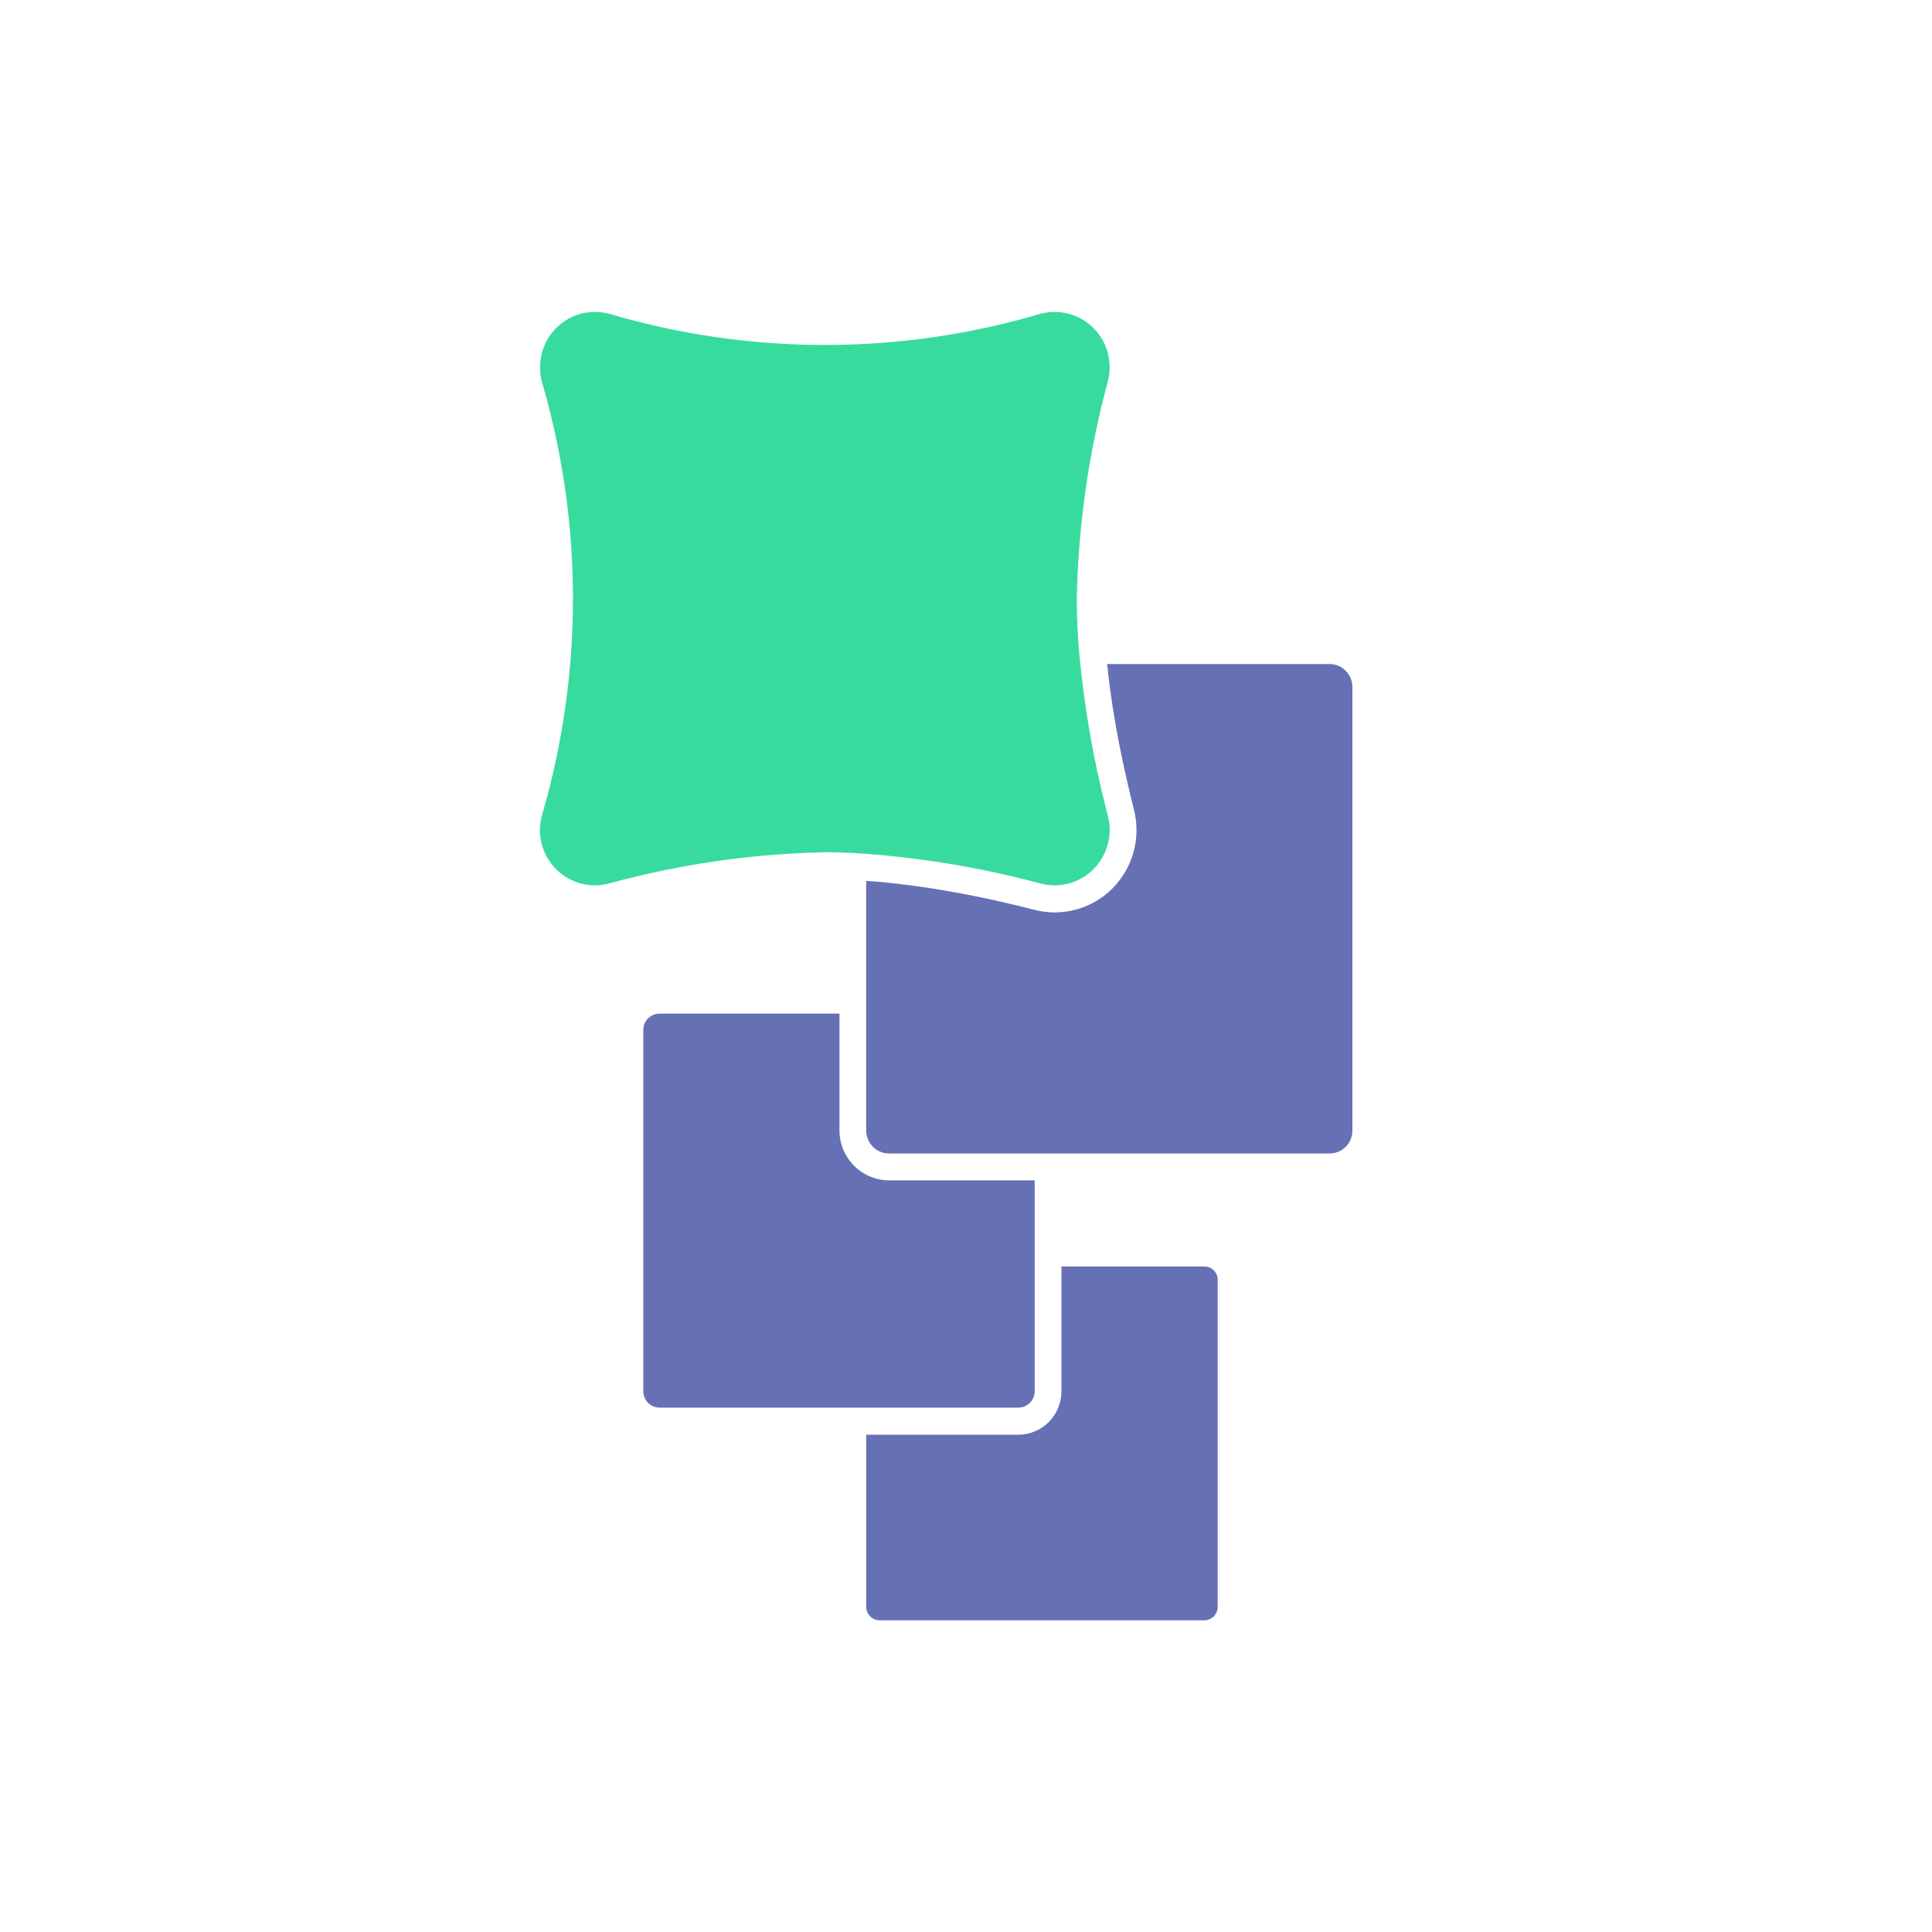
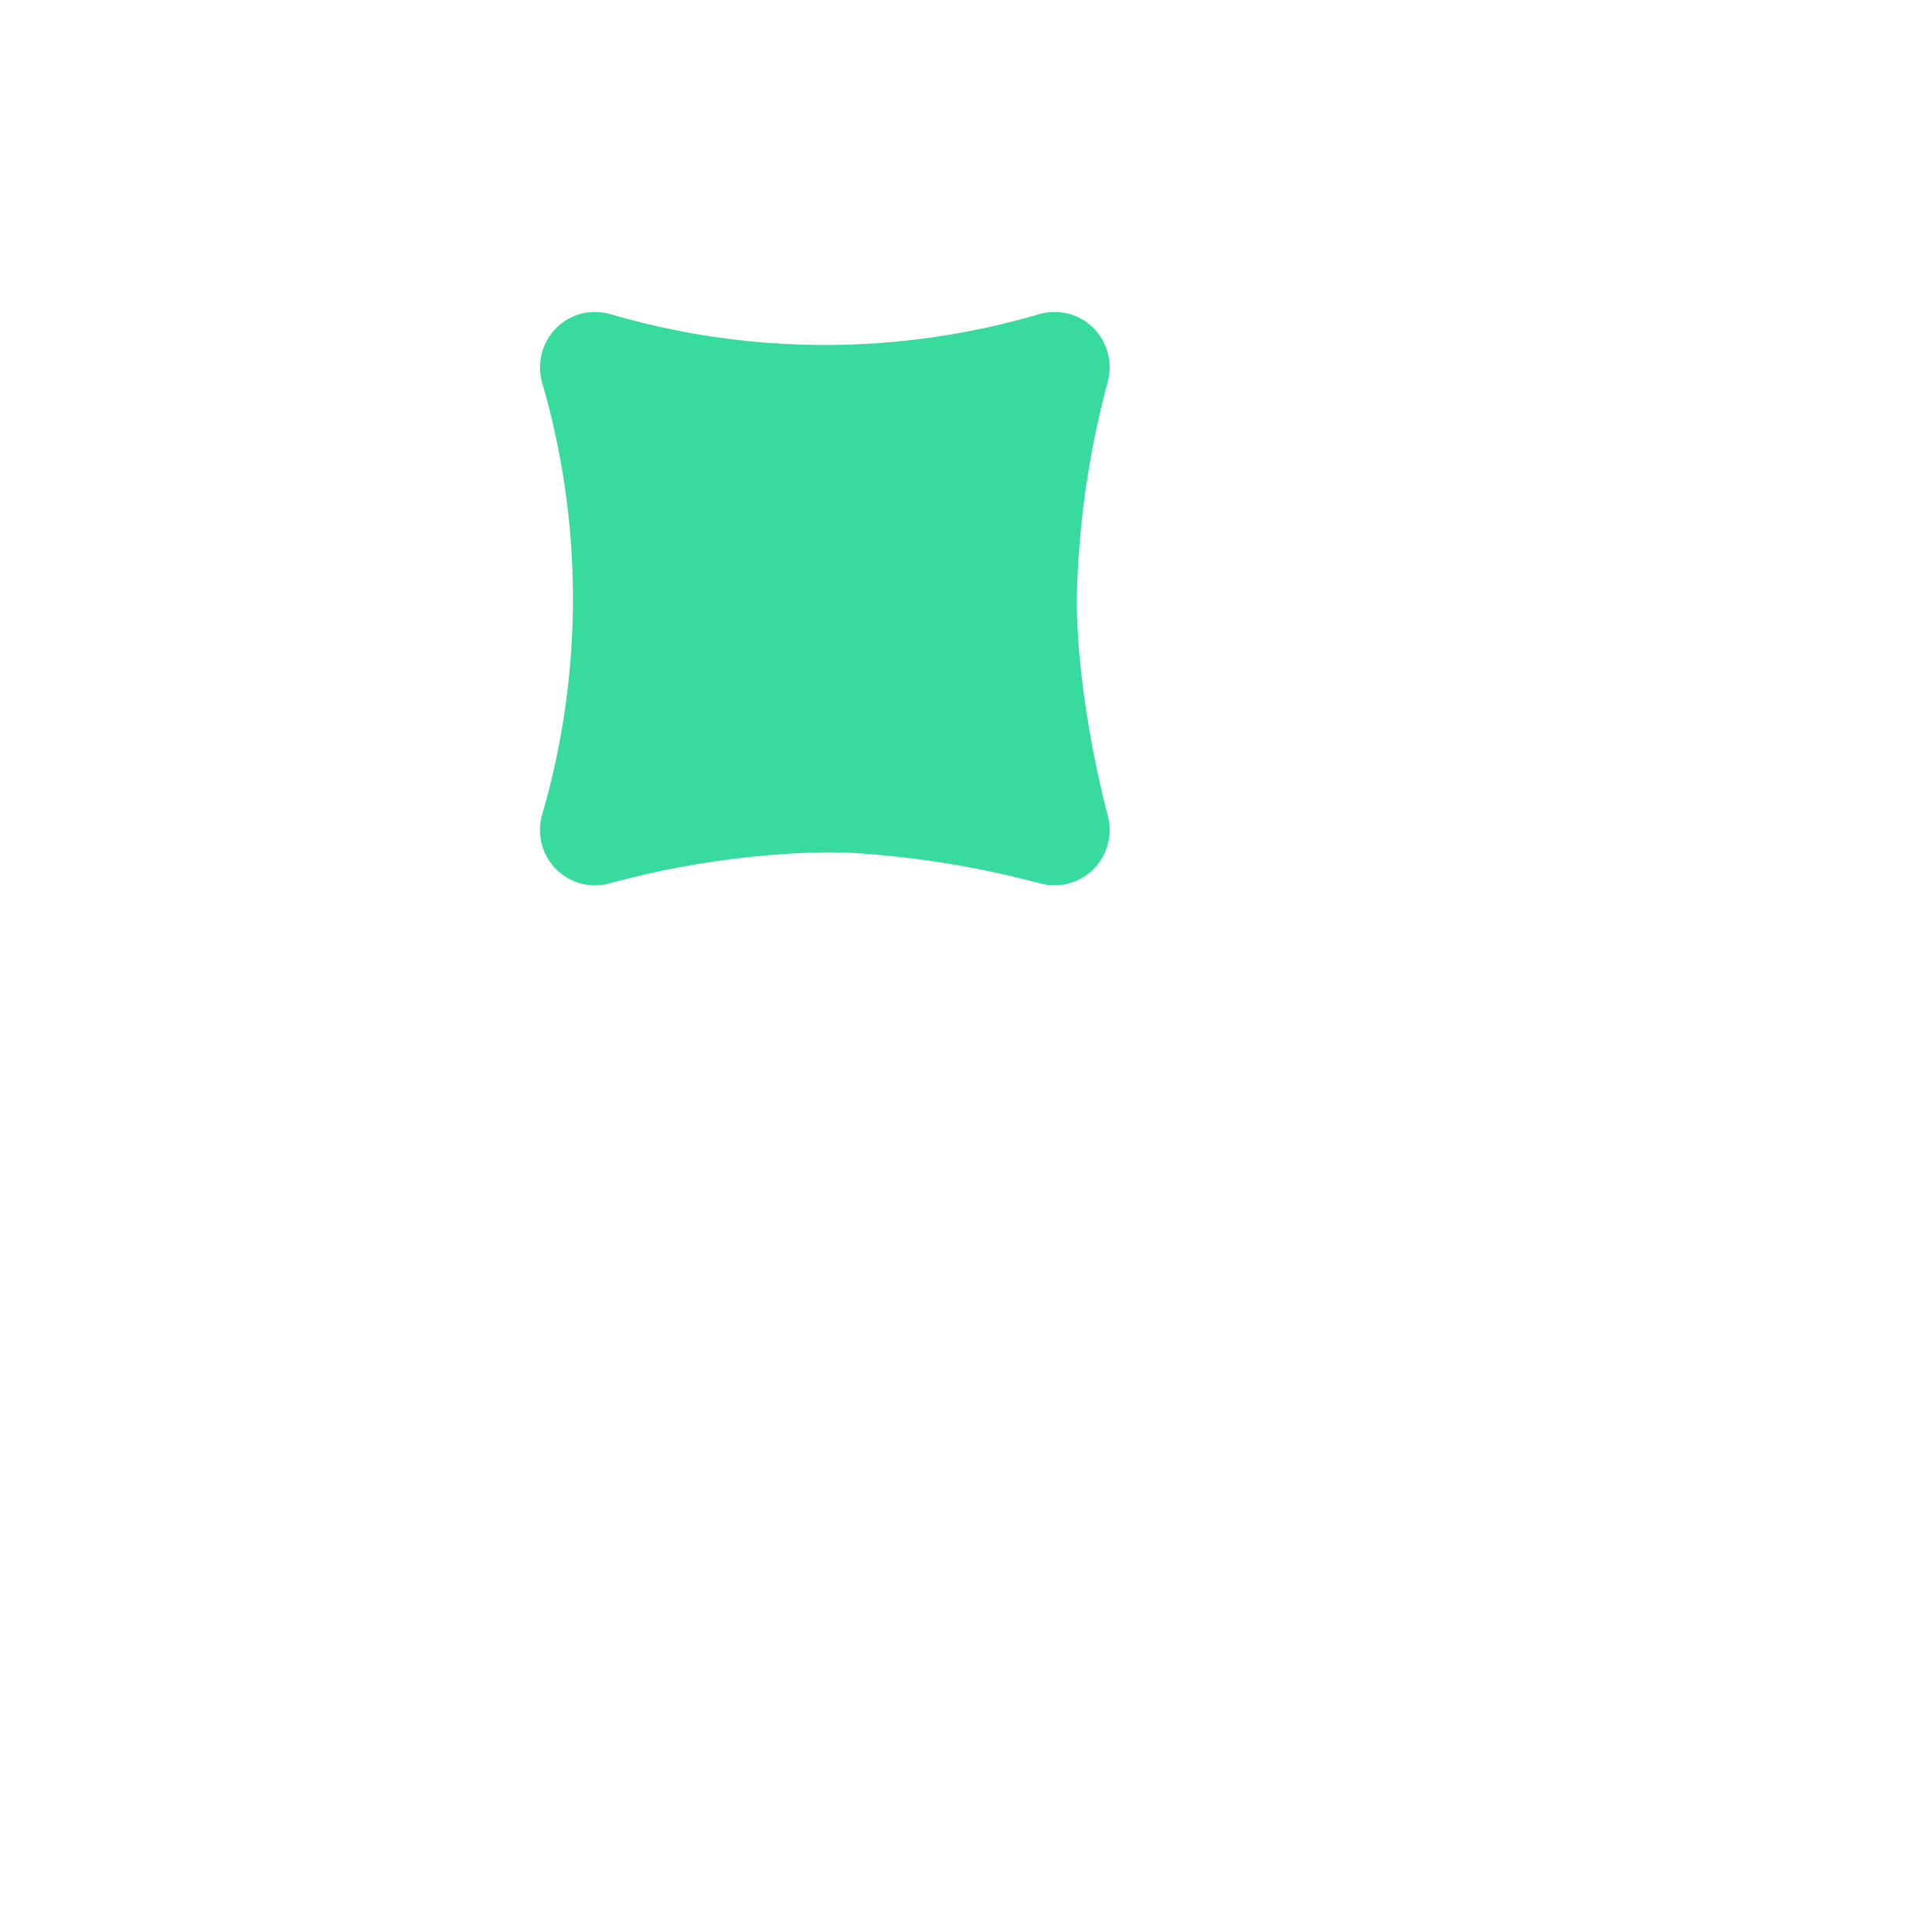
<svg xmlns="http://www.w3.org/2000/svg" width="40" height="40" viewBox="0 0 40 40" fill="none">
  <path d="M22.939 16.9C23.013 17.195 22.969 17.506 22.815 17.767C22.661 18.029 22.411 18.218 22.119 18.294C21.933 18.341 21.739 18.341 21.552 18.294C20.282 17.953 18.982 17.741 17.67 17.66C17.573 17.657 17.477 17.652 17.38 17.65C17.278 17.647 17.176 17.645 17.077 17.645C15.564 17.676 14.061 17.894 12.601 18.294C12.309 18.369 11.999 18.326 11.739 18.171C11.479 18.017 11.29 17.765 11.215 17.471C11.167 17.284 11.167 17.088 11.215 16.9C12.078 13.96 12.078 10.83 11.215 7.889C11.193 7.802 11.181 7.713 11.181 7.624V7.589C11.184 7.338 11.269 7.094 11.423 6.896C11.578 6.698 11.793 6.556 12.035 6.493C12.128 6.47 12.223 6.459 12.319 6.459C12.414 6.459 12.509 6.47 12.601 6.493C15.523 7.359 18.631 7.359 21.552 6.493C21.646 6.47 21.742 6.459 21.838 6.459C22.09 6.459 22.336 6.543 22.536 6.699C22.735 6.856 22.877 7.074 22.939 7.321C22.986 7.508 22.986 7.703 22.939 7.889C22.541 9.359 22.324 10.872 22.294 12.395C22.294 12.647 22.302 12.913 22.321 13.189V13.207L22.341 13.491C22.446 14.642 22.646 15.783 22.939 16.9Z" fill="#38DB9E" />
-   <path d="M25.211 26.499V33.266C25.211 33.302 25.204 33.339 25.191 33.373C25.177 33.407 25.157 33.438 25.131 33.464C25.105 33.49 25.075 33.511 25.041 33.525C25.007 33.539 24.971 33.547 24.935 33.547H18.213C18.139 33.547 18.068 33.517 18.015 33.464C17.963 33.412 17.934 33.34 17.934 33.266V29.704H21.085C21.321 29.703 21.548 29.609 21.715 29.441C21.881 29.273 21.975 29.045 21.976 28.807V26.221H24.935C24.971 26.221 25.007 26.228 25.041 26.241C25.074 26.255 25.105 26.276 25.131 26.302C25.156 26.328 25.177 26.359 25.191 26.392C25.204 26.426 25.211 26.463 25.211 26.499Z" fill="#6670B5" />
-   <path d="M21.422 24.438V28.804C21.422 28.894 21.387 28.98 21.323 29.044C21.26 29.107 21.174 29.143 21.085 29.143H13.653C13.609 29.143 13.566 29.134 13.525 29.117C13.484 29.099 13.447 29.075 13.416 29.043C13.385 29.012 13.361 28.974 13.344 28.933C13.328 28.892 13.319 28.848 13.319 28.804V21.322C13.319 21.233 13.355 21.148 13.417 21.085C13.48 21.022 13.565 20.986 13.653 20.986H17.38V23.404C17.381 23.679 17.489 23.942 17.682 24.135C17.875 24.329 18.136 24.438 18.409 24.438H21.422Z" fill="#6670B5" />
-   <path d="M28 14.226V23.406C28 23.468 27.988 23.53 27.964 23.588C27.941 23.646 27.906 23.698 27.862 23.742C27.818 23.787 27.766 23.822 27.708 23.846C27.651 23.869 27.59 23.882 27.527 23.882H18.409C18.283 23.882 18.162 23.832 18.073 23.743C17.984 23.654 17.934 23.532 17.933 23.406V18.238C18.035 18.246 18.14 18.254 18.247 18.261C18.297 18.267 18.346 18.272 18.398 18.277C18.511 18.288 18.623 18.301 18.738 18.317C18.855 18.33 18.973 18.346 19.093 18.364C19.153 18.372 19.213 18.38 19.273 18.39C19.377 18.406 19.482 18.424 19.589 18.443C19.709 18.464 19.832 18.485 19.954 18.509C20.08 18.532 20.208 18.559 20.339 18.585C20.689 18.659 21.048 18.743 21.417 18.837C21.702 18.911 22.001 18.908 22.284 18.83C22.568 18.752 22.826 18.601 23.034 18.392C23.242 18.182 23.392 17.922 23.47 17.637C23.548 17.351 23.55 17.05 23.477 16.763C23.376 16.358 23.284 15.962 23.206 15.575C23.18 15.449 23.154 15.323 23.132 15.196C23.109 15.071 23.086 14.947 23.068 14.823C23.047 14.705 23.028 14.589 23.012 14.473C22.997 14.374 22.984 14.274 22.971 14.176C22.955 14.058 22.942 13.943 22.932 13.829C22.927 13.803 22.923 13.775 22.921 13.748H27.527C27.653 13.748 27.773 13.799 27.862 13.889C27.951 13.979 28 14.1 28 14.226Z" fill="#6670B5" />
</svg>